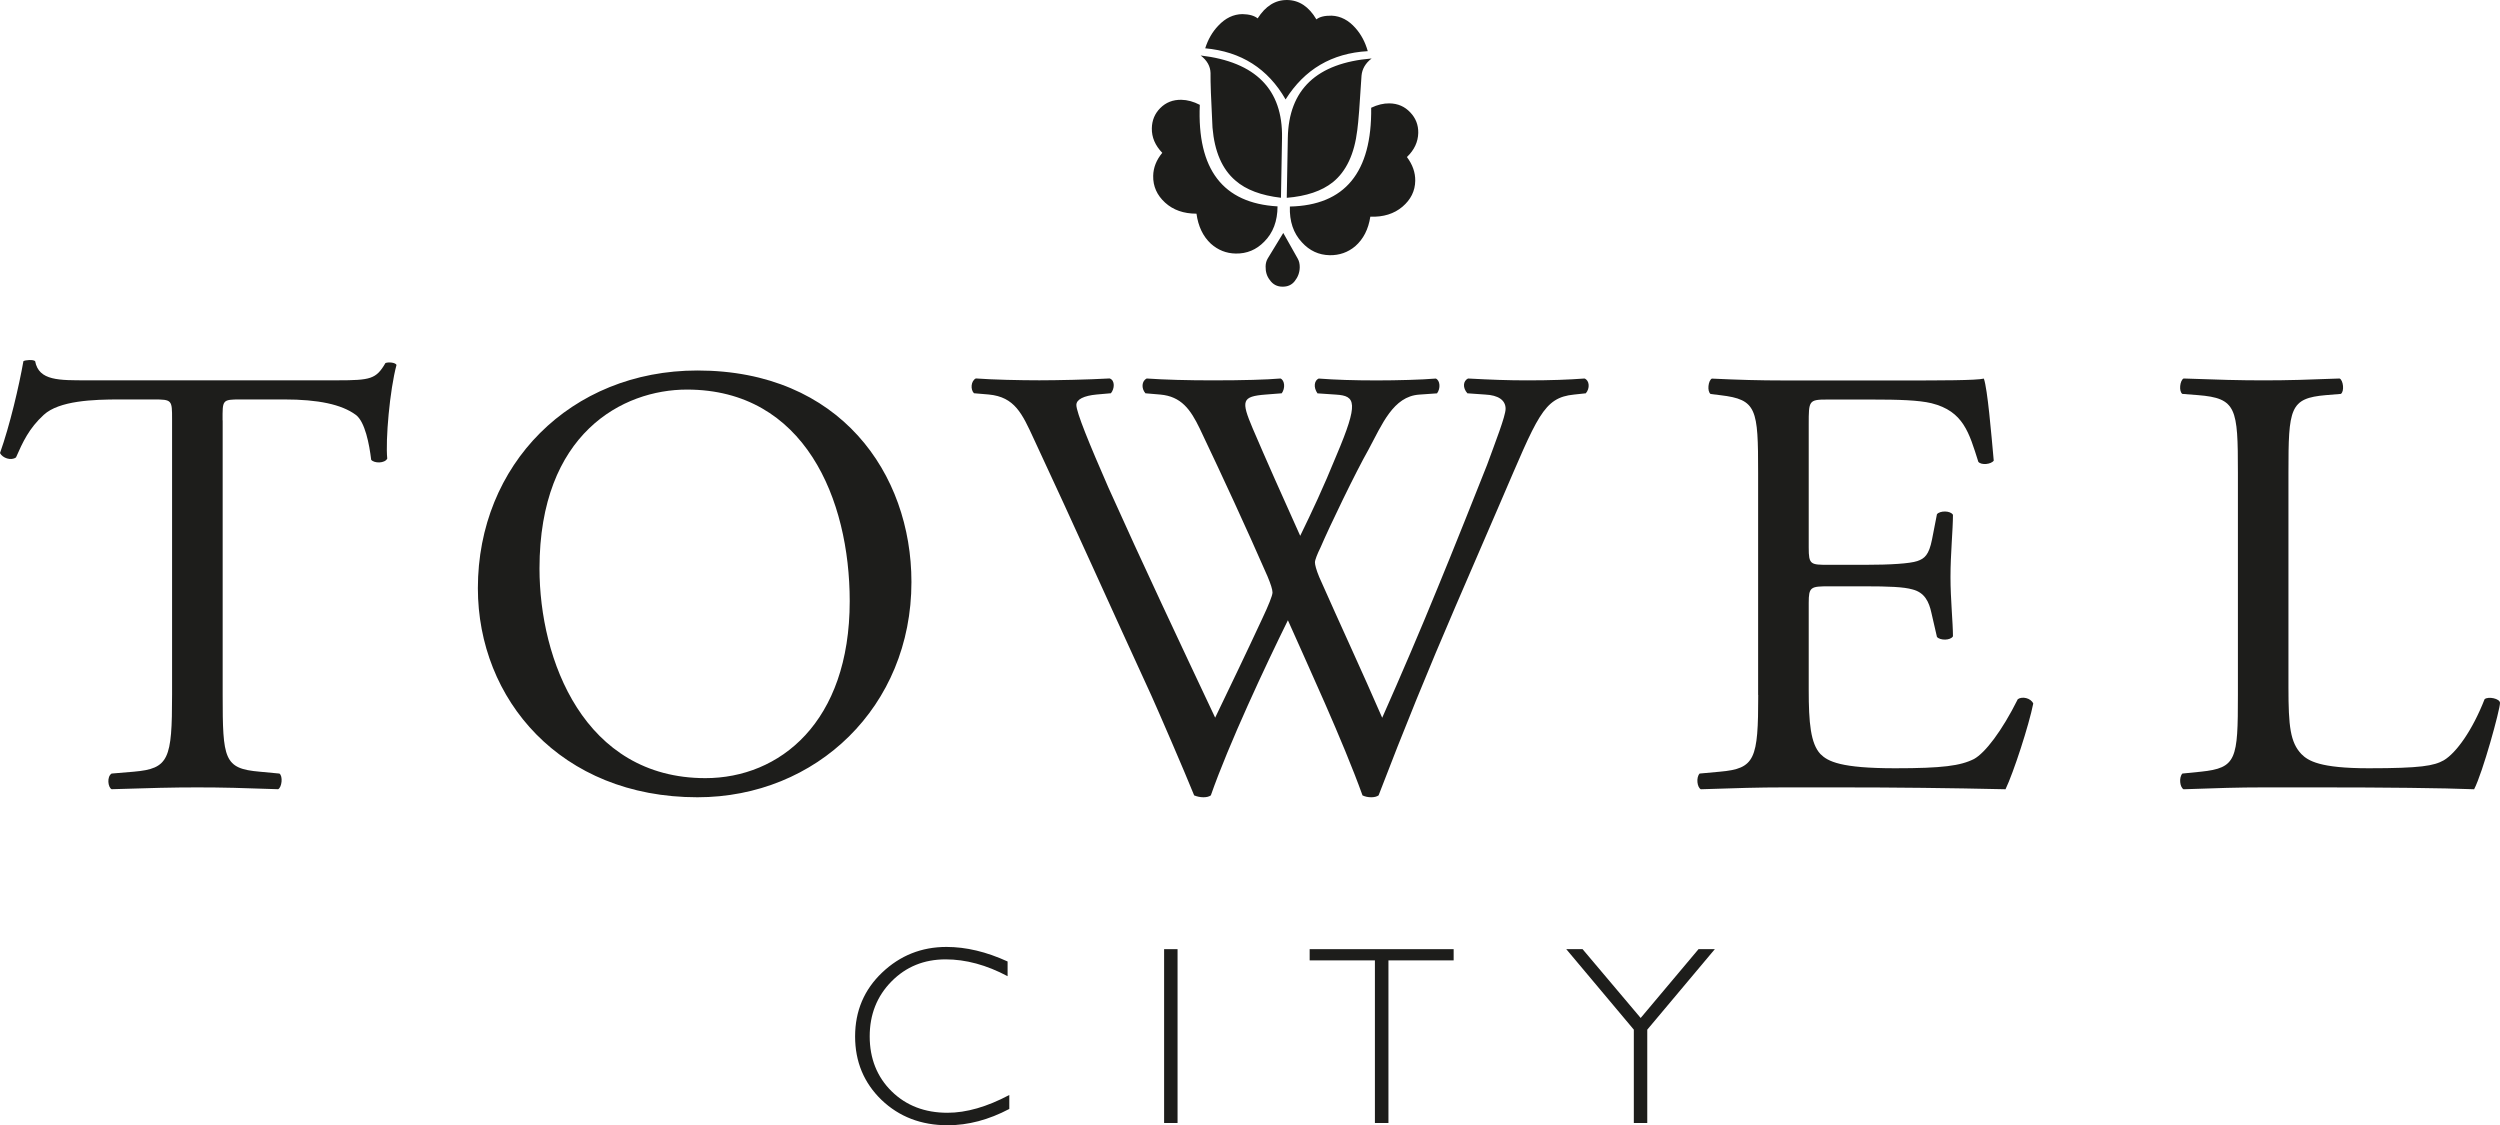
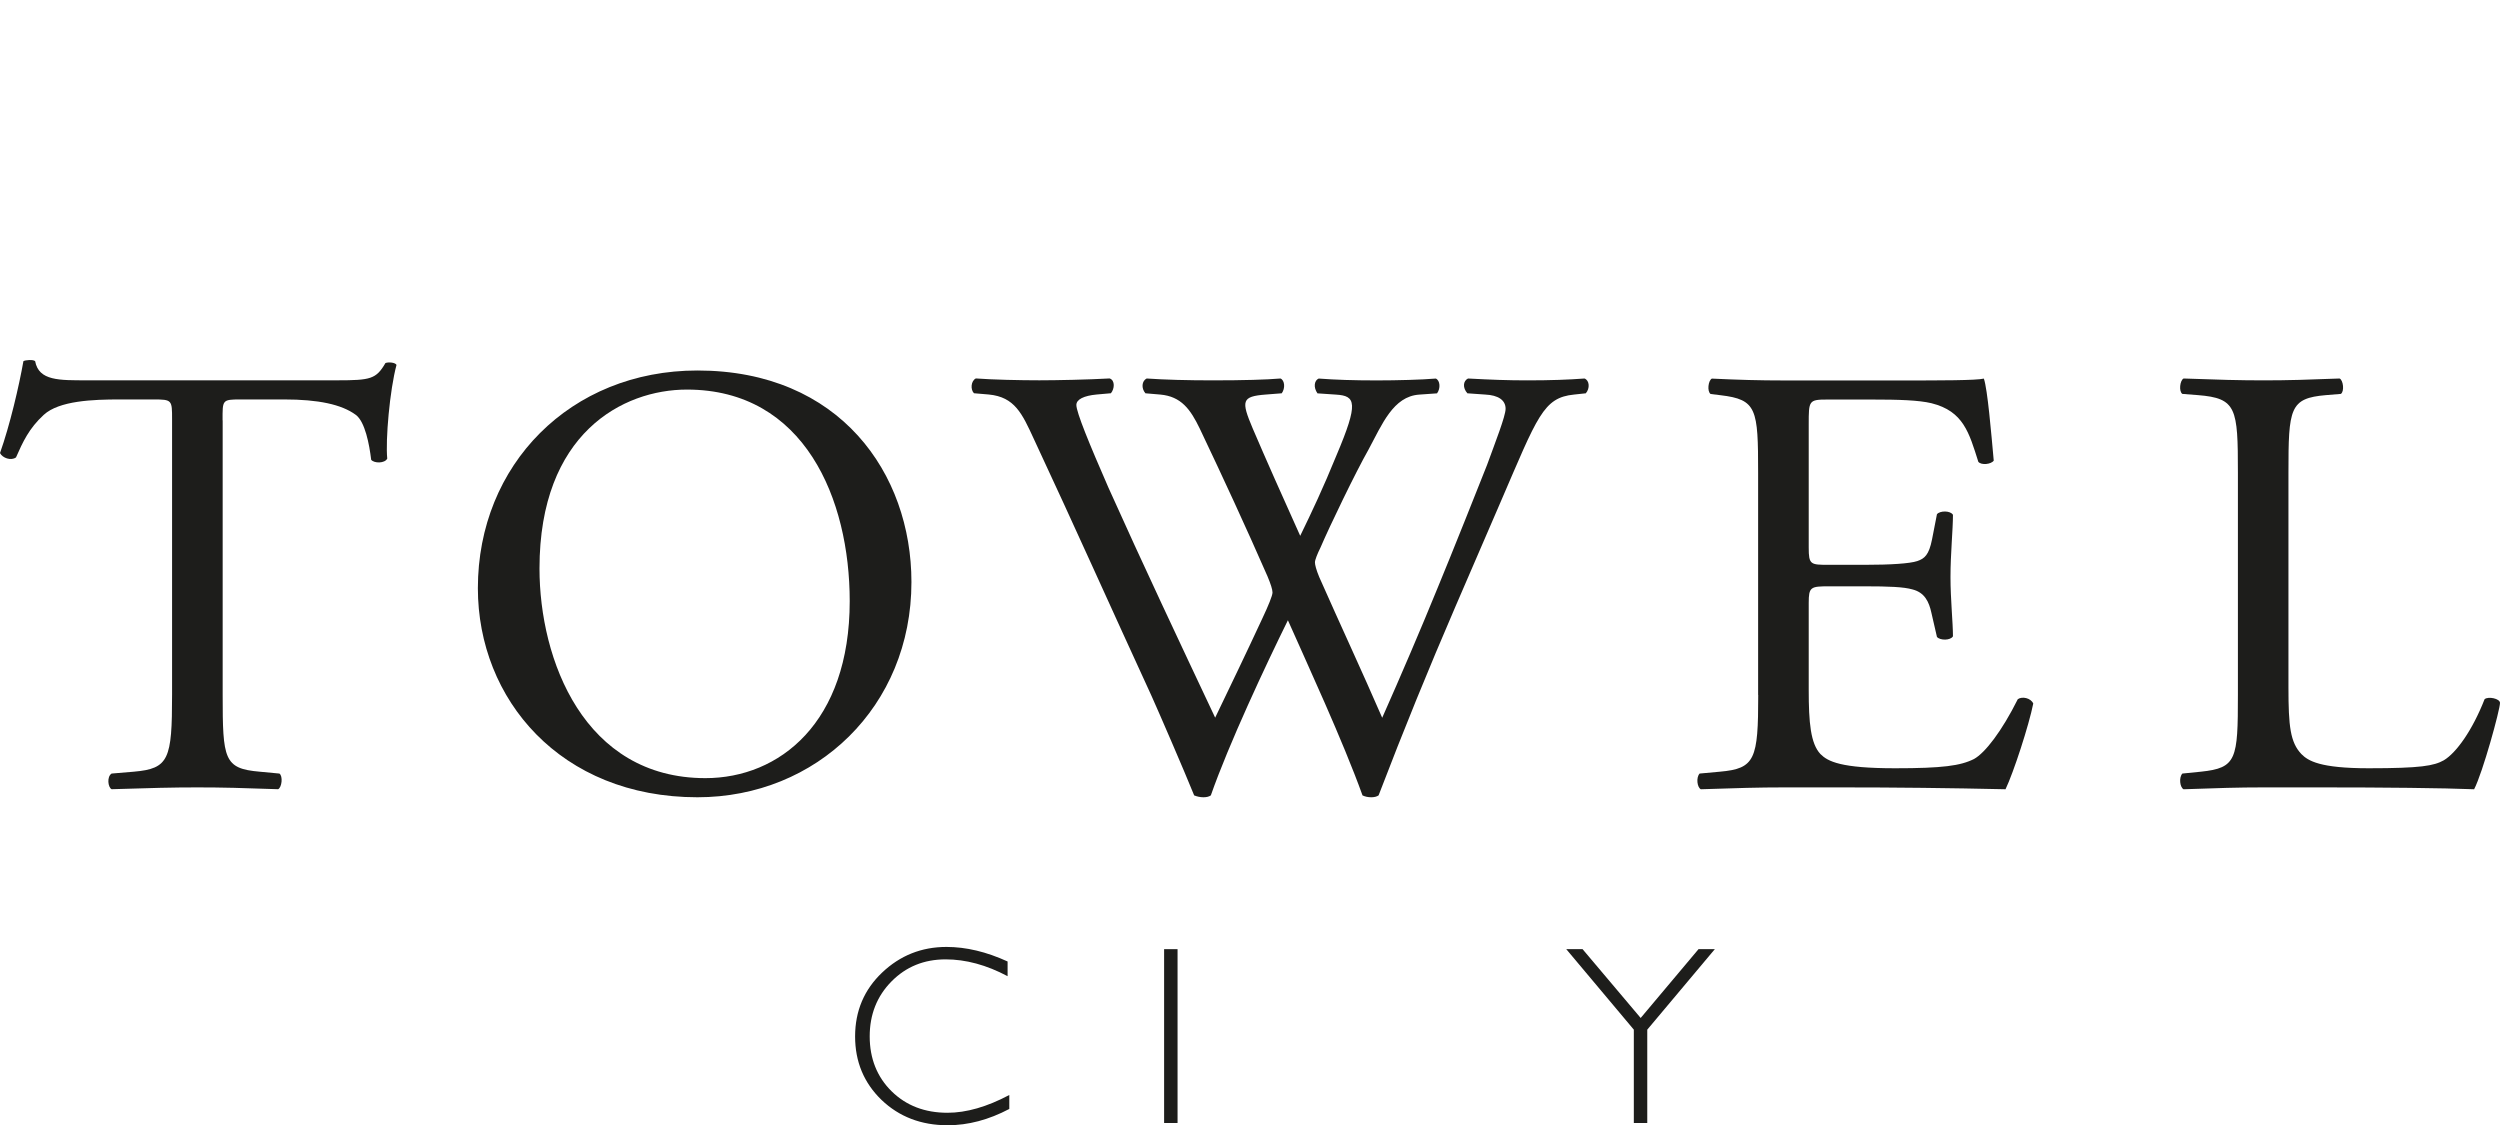
<svg xmlns="http://www.w3.org/2000/svg" id="Ebene_1" data-name="Ebene 1" width="175.18mm" height="78.85mm" viewBox="0 0 496.58 223.51">
  <defs>
    <style>
      .cls-1 {
        fill: #1d1d1b;
        fill-rule: evenodd;
        stroke-width: 0px;
      }
    </style>
  </defs>
  <path class="cls-1" d="m200.14,190.98v2.92c-4.19-2.23-8.29-3.34-12.31-3.34-4.29,0-7.87,1.46-10.75,4.38s-4.33,6.56-4.33,10.92,1.45,8.05,4.35,10.9c2.9,2.85,6.6,4.27,11.1,4.27,3.76,0,7.85-1.18,12.28-3.53v2.77c-4.09,2.16-8.17,3.24-12.24,3.24-5.26,0-9.64-1.68-13.15-5.04-3.49-3.38-5.24-7.58-5.24-12.61s1.79-9.28,5.37-12.68c3.57-3.39,7.83-5.09,12.78-5.09,3.89,0,7.93.96,12.14,2.89h0Z" />
  <polygon class="cls-1" points="233.9 188.53 233.9 223.06 231.23 223.06 231.23 188.53 233.9 188.53 233.9 188.53" />
-   <polygon class="cls-1" points="288.74 188.53 288.74 190.76 275.79 190.76 275.79 223.06 273.1 223.06 273.1 190.76 260.14 190.76 260.14 188.53 288.74 188.53 288.74 188.53" />
  <polygon class="cls-1" points="340.62 188.53 327.2 204.52 327.2 223.06 324.53 223.06 324.53 204.52 311.11 188.53 314.35 188.53 325.89 202.2 337.38 188.53 340.62 188.53 340.62 188.53" />
  <path class="cls-1" d="m44.21,83.5c0-4.04-.12-4.16,3.55-4.16h8.7c6.74,0,11.39.98,14.21,3.06,1.84,1.35,2.69,5.87,3.06,8.93.62.73,2.7.73,3.19-.24-.37-3.67.49-13.59,1.84-18.61-.24-.49-1.59-.61-2.2-.37-1.84,3.18-2.94,3.43-9.56,3.43H17.39c-5.64,0-9.68.12-10.41-3.8-.37-.37-1.96-.24-2.33,0-.86,4.9-2.69,12.74-4.65,18.25.49.98,2.2,1.59,3.18.86,1.35-3.06,2.57-5.75,5.51-8.45,3.06-2.82,9.8-3.06,15.07-3.06h6.74c3.68,0,3.68.12,3.68,3.92v54.72c0,12.85-.61,14.69-7.6,15.3l-4.41.37c-.98.62-.73,2.74,0,3.11,7.84-.25,12.13-.36,17.03-.36s9.07.11,16.05.36c.74-.37.98-2.61.25-3.11l-3.92-.37c-7.11-.61-7.35-2.45-7.35-15.3v-54.48h-.02Z" />
  <path class="cls-1" d="m138.53,158.36c23.65,0,42.51-18.01,42.51-42.75,0-21.56-14.21-42.02-42.51-42.02-25.24,0-43.61,18.74-43.61,43.24,0,22.05,16.41,41.53,43.61,41.53h0Zm1.59-3.8c-24.13,0-32.96-23.52-32.96-41.65,0-26.83,16.54-35.53,29.28-35.53,23.4,0,32.34,21.81,32.34,42.02,0,24.13-13.96,35.16-28.67,35.16h0Z" />
  <path class="cls-1" d="m196.41,78.36c5.15.49,6.62,3.79,8.94,8.82,7.96,17.03,15.56,34.06,23.4,51.09,1.59,3.55,6.37,14.58,8.45,19.72.61.24,1.22.37,1.84.37s1.1-.12,1.47-.37c3.55-10.17,10.9-25.85,15.31-34.79,3.8,8.58,10.9,23.89,14.82,34.79.49.24,1.1.37,1.72.37s1.1-.12,1.47-.37c5.02-13.11,9.92-25.11,15.31-37.61l8.94-20.7c7.35-17.03,8.45-20.7,14.58-21.31l2.33-.25c.86-.98.73-2.57-.25-2.94-3.18.24-6.74.37-11.39.37-3.8,0-7.11-.12-11.76-.37-.98.49-1.1,1.84-.12,2.94l3.55.25c2.57.12,4.04,1.1,4.04,2.82,0,1.47-2.08,6.74-3.68,11.15-.86,2.21-7.35,18.5-9.8,24.38-3.55,8.7-7.23,17.27-11.03,25.85-4.04-9.31-8.33-18.5-12.5-27.93-.61-1.47-.86-2.45-.86-2.94s.49-1.71,1.1-2.94c1.84-4.29,6.98-14.95,9.55-19.48,2.7-5.02,4.9-10.54,10.05-10.9l3.55-.25c.74-.98.61-2.57-.24-2.94-2.82.24-7.72.37-11.76.37-4.53,0-8.21-.12-11.51-.37-.86.37-1.1,1.71-.24,2.94l3.68.25c3.92.24,4.53,1.59.12,12-2.7,6.62-4.9,11.27-7.23,16.05-3.43-7.6-6.86-15.31-9.43-21.32-2.33-5.51-2.21-6.37,2.57-6.74l3.19-.25c.73-.98.61-2.57-.24-2.94-2.82.24-7.35.37-13.48.37-4.9,0-9.56-.12-13.11-.37-.98.49-1.1,1.96-.24,2.94l2.94.25c4.17.37,6,2.94,7.84,6.74,4.66,9.8,9.19,19.6,13.48,29.4.61,1.47.98,2.57.98,3.18s-.86,2.69-1.96,5.02c-3.18,6.86-6.49,13.72-9.43,19.84-7.1-15.07-14.33-30.38-21.2-45.69-3.8-8.7-6.37-14.95-6.37-16.42,0-1.1,1.47-1.84,4.04-2.08l2.82-.25c.73-.86.86-2.57-.25-2.94-4.28.24-10.53.37-13.96.37-3.8,0-9.31-.12-12.62-.37-.98.49-1.1,2.2-.37,2.94l2.94.25h.01Z" />
  <path class="cls-1" d="m349.24,138.02c0,12.81-.61,14.64-7.6,15.26l-4.04.37c-.74.79-.49,2.75.24,3.12,7.23-.24,11.39-.37,16.66-.37h11.03c10.9,0,21.81.12,32.83.37,1.59-3.31,4.66-12.74,5.51-17.03-.49-1.1-2.21-1.47-3.07-.86-3.18,6.37-6.49,10.66-8.7,11.88-2.69,1.35-6.25,1.84-15.68,1.84-10.78,0-13.35-1.35-14.82-2.82-1.96-2.08-2.33-6.25-2.33-12.74v-17.27c0-3.19.37-3.31,4.04-3.31h7.1c4.78,0,7.72.12,9.44.61,2.45.61,3.31,2.45,3.79,4.66l1.1,4.78c.61.73,2.69.73,3.18-.12,0-2.7-.49-7.35-.49-11.76,0-4.66.49-9.43.49-12.37-.49-.86-2.57-.86-3.18-.12l-.98,5.02c-.61,3.06-1.47,3.8-2.94,4.29s-5.27.74-10.41.74h-7.1c-3.68,0-4.04,0-4.04-3.43v-24.5c0-4.66,0-4.9,3.68-4.9h8.82c5.39,0,9.31.12,11.88.73,6.37,1.59,7.48,5.88,9.31,11.64.61.73,2.57.49,3.06-.24-.49-5.39-1.23-14.21-1.96-16.29-1.47.37-8.7.37-16.54.37h-23.03c-5.02,0-9.19-.12-14.46-.37-.73.37-.98,2.57-.24,3.06l1.96.24c7.23.86,7.47,2.69,7.47,15.44v44.1h0l.02-.02Z" />
  <path class="cls-1" d="m444.52,138.02c0,12.81-.24,14.52-7.35,15.26l-3.68.37c-.73.79-.49,2.75.24,3.12,6.86-.24,10.78-.37,15.93-.37h11.27c12.62,0,24.26.12,30.51.37,1.72-3.31,5.14-15.81,5.14-17.15,0-.86-2.33-1.35-3.06-.74-2.45,6.25-5.64,10.66-8.09,12.13-1.96,1.1-4.53,1.59-14.95,1.59-9.68,0-12.01-1.47-13.35-2.82-2.21-2.33-2.57-5.51-2.57-13.23v-42.63c0-12.86.24-14.82,7.47-15.44l2.94-.24c.73-.49.49-2.7-.24-3.06-6.13.24-10.29.37-15.07.37s-9.07-.12-15.93-.37c-.73.37-.98,2.57-.24,3.06l3.07.24c7.72.61,7.96,2.57,7.96,15.44v44.1h0Z" />
-   <path class="cls-1" d="m239.38,9.59c7.15.65,12.48,4.04,15.98,10.16,3.76-5.99,9.2-9.19,16.32-9.59-.5-1.79-1.31-3.32-2.44-4.59-1.37-1.56-2.94-2.38-4.72-2.46-1.39-.02-2.41.22-3.04.74-1.49-2.53-3.42-3.81-5.77-3.85-2.36-.04-4.32,1.17-5.9,3.65-.67-.54-1.67-.82-3.02-.85-1.78.02-3.38.78-4.8,2.3-1.18,1.23-2.04,2.73-2.6,4.5h0Zm-.89,1.43c1.28.98,1.93,2.15,1.96,3.49-.03,1.63.1,5.24.39,10.83.4,4.76,1.92,8.28,4.57,10.53,2.08,1.82,5.09,2.95,9.03,3.41l.21-11.9c.17-9.61-5.22-15.07-16.15-16.36h-.01Zm-7.62,19.33c-1.18,1.42-1.78,2.95-1.81,4.58-.04,2.07.75,3.84,2.36,5.31s3.69,2.2,6.24,2.2c.34,2.51,1.29,4.5,2.85,5.96,1.42,1.27,3.07,1.93,4.94,1.96,2.21.04,4.1-.75,5.66-2.35,1.76-1.75,2.64-4.09,2.65-7.02-10.85-.62-16-7.35-15.44-20.17-1.24-.64-2.46-.98-3.66-1-1.68-.03-3.08.52-4.21,1.66-1.08,1.09-1.63,2.42-1.66,4.01-.03,1.78.66,3.4,2.08,4.87h0Zm24.72,8.94c3.9-.32,6.95-1.35,9.14-3.09,2.68-2.16,4.3-5.62,4.87-10.37.22-1.58.5-5.18.84-10.8.12-1.34.79-2.49,2.01-3.42-10.93.91-16.48,6.18-16.65,15.79l-.21,11.9h0Zm.62,1.74c-.1,2.93.7,5.3,2.4,7.11,1.51,1.66,3.35,2.51,5.51,2.55,1.92.03,3.62-.56,5.08-1.79,1.61-1.41,2.61-3.37,2.99-5.86,2.59.09,4.72-.57,6.38-1.98s2.51-3.13,2.54-5.15c.03-1.63-.52-3.21-1.65-4.72,1.47-1.41,2.21-3.01,2.25-4.79.03-1.58-.5-2.94-1.58-4.07-1.09-1.17-2.47-1.78-4.15-1.8-1.15-.02-2.36.27-3.62.87.16,12.84-5.22,19.38-16.14,19.62h-.01Zm-4.36,10.24c-.3.48-.45,1.03-.46,1.65-.02,1.06.25,1.95.82,2.68.61.88,1.44,1.33,2.5,1.34,1.06.02,1.88-.35,2.47-1.11.64-.81.97-1.71.99-2.72.01-.67-.12-1.25-.4-1.74l-2.87-5.1-3.04,4.99h-.01Z" />
</svg>